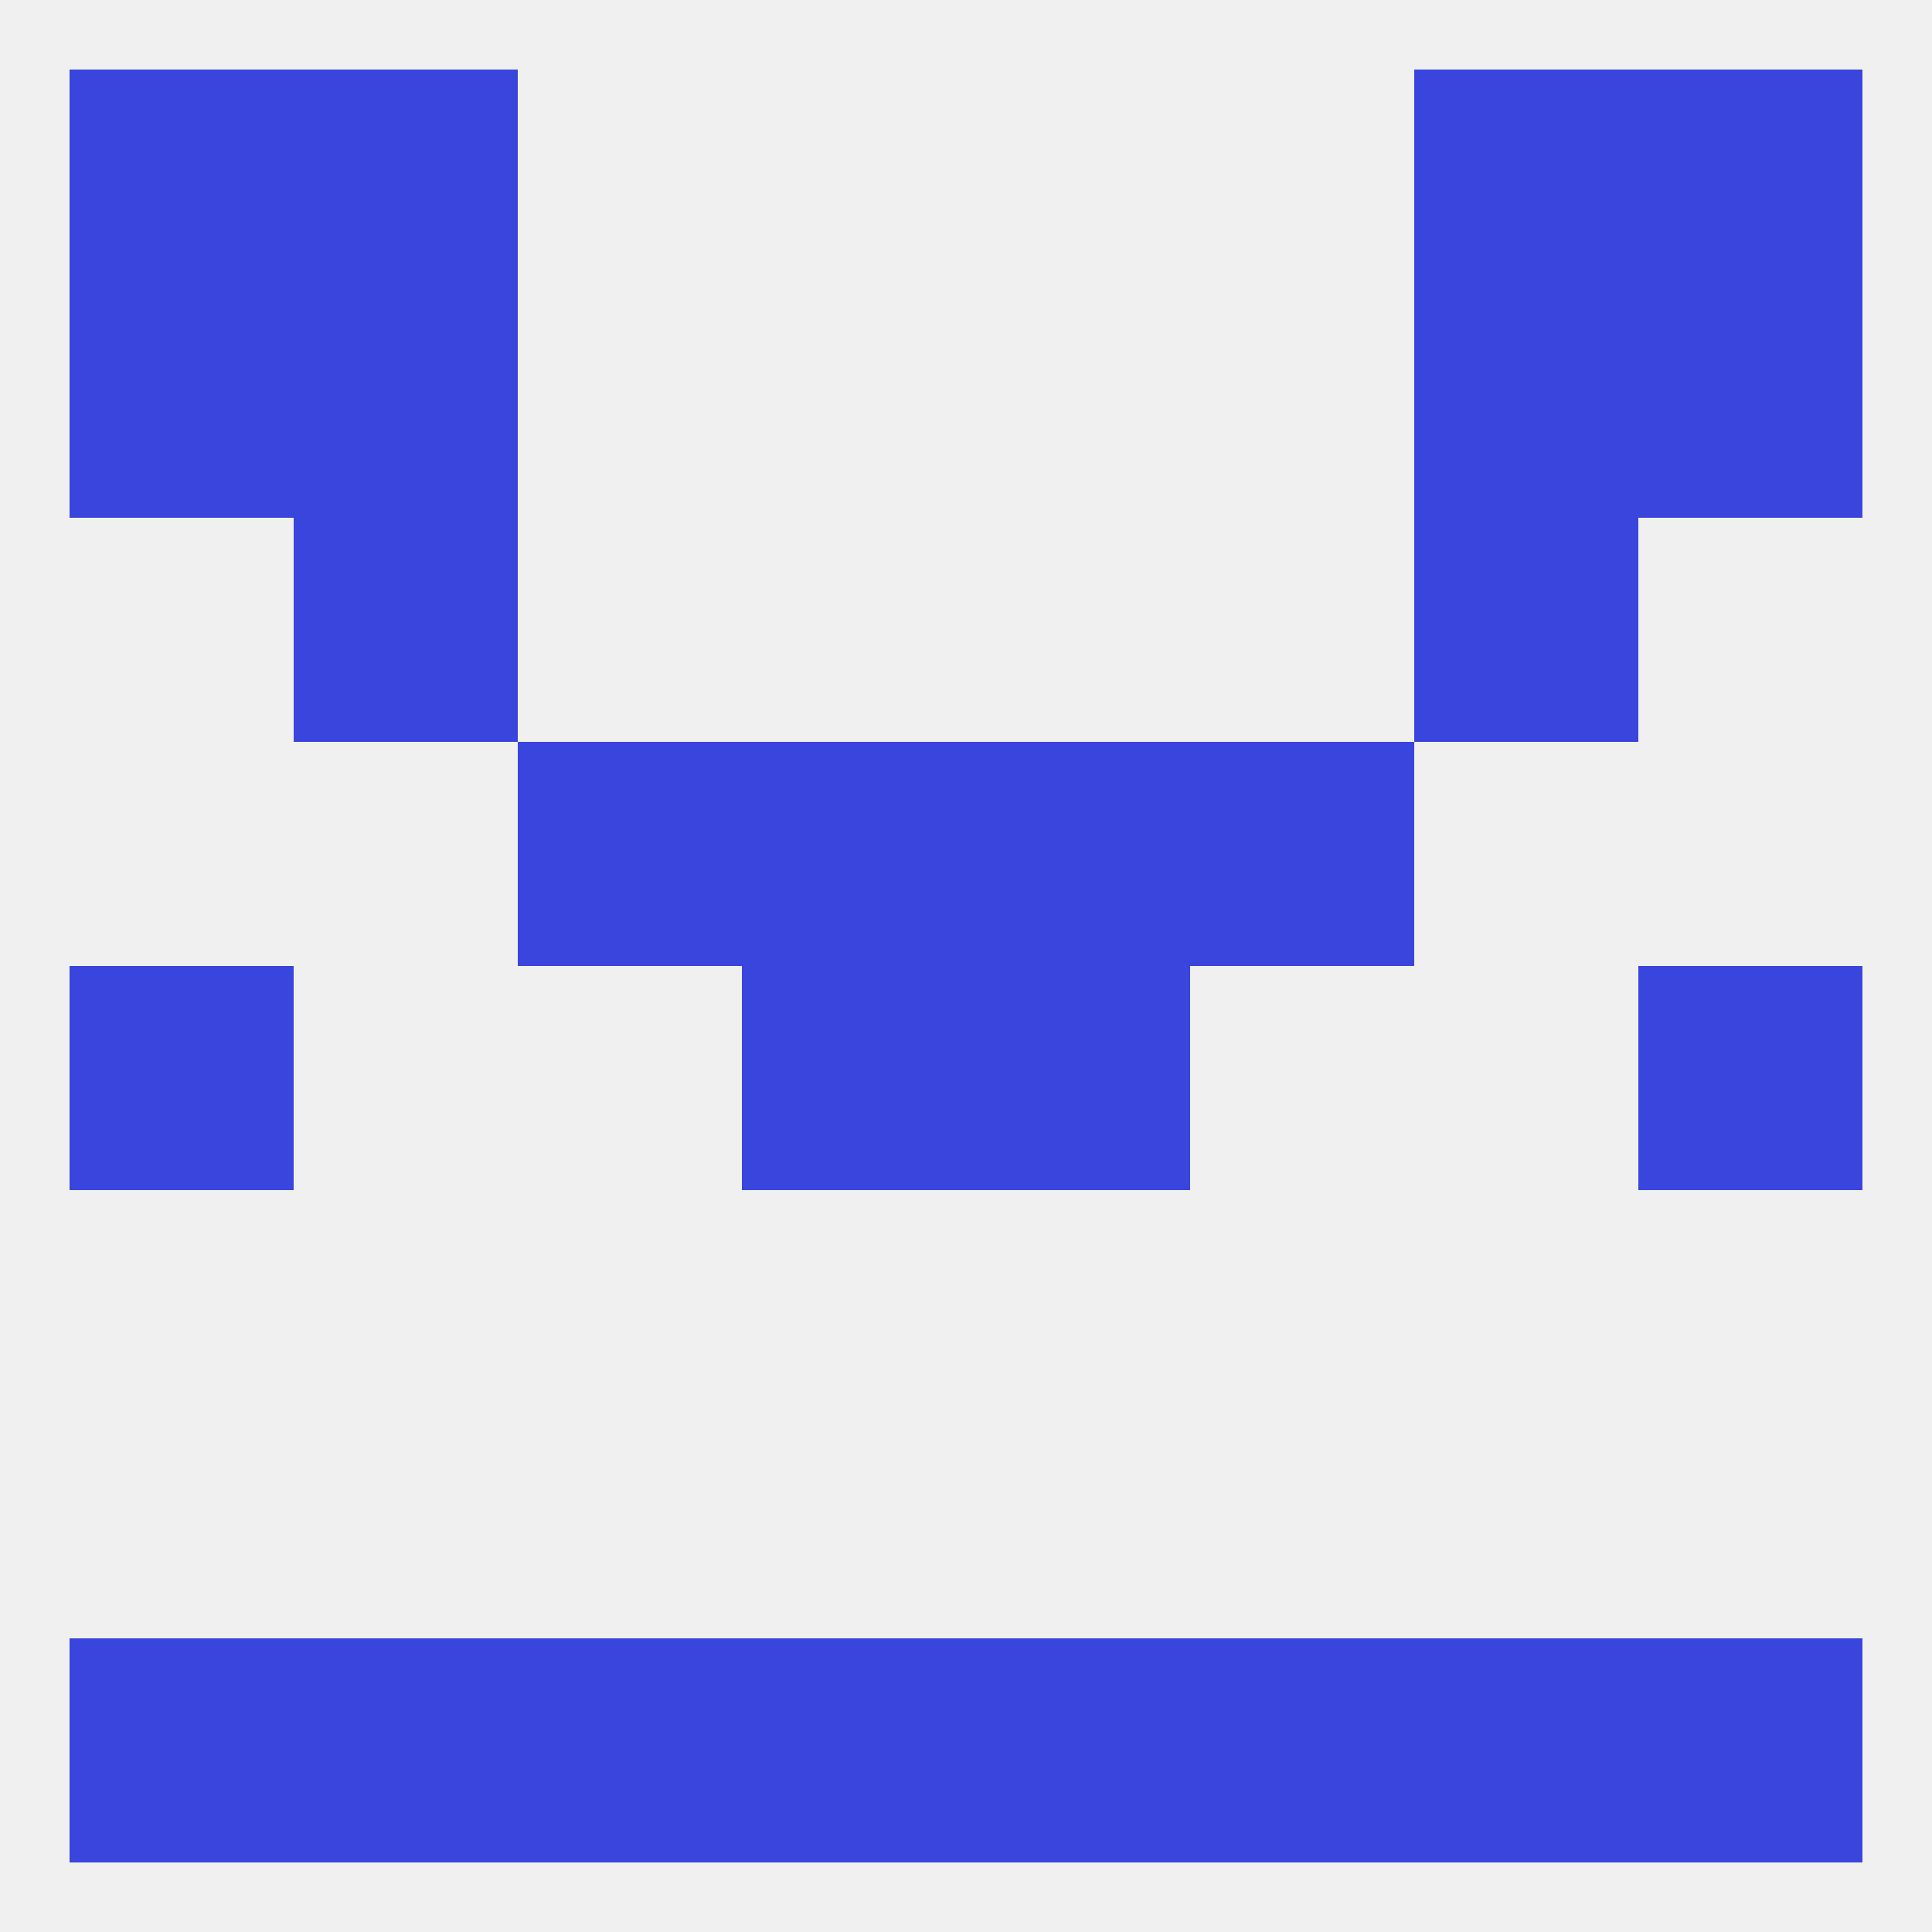
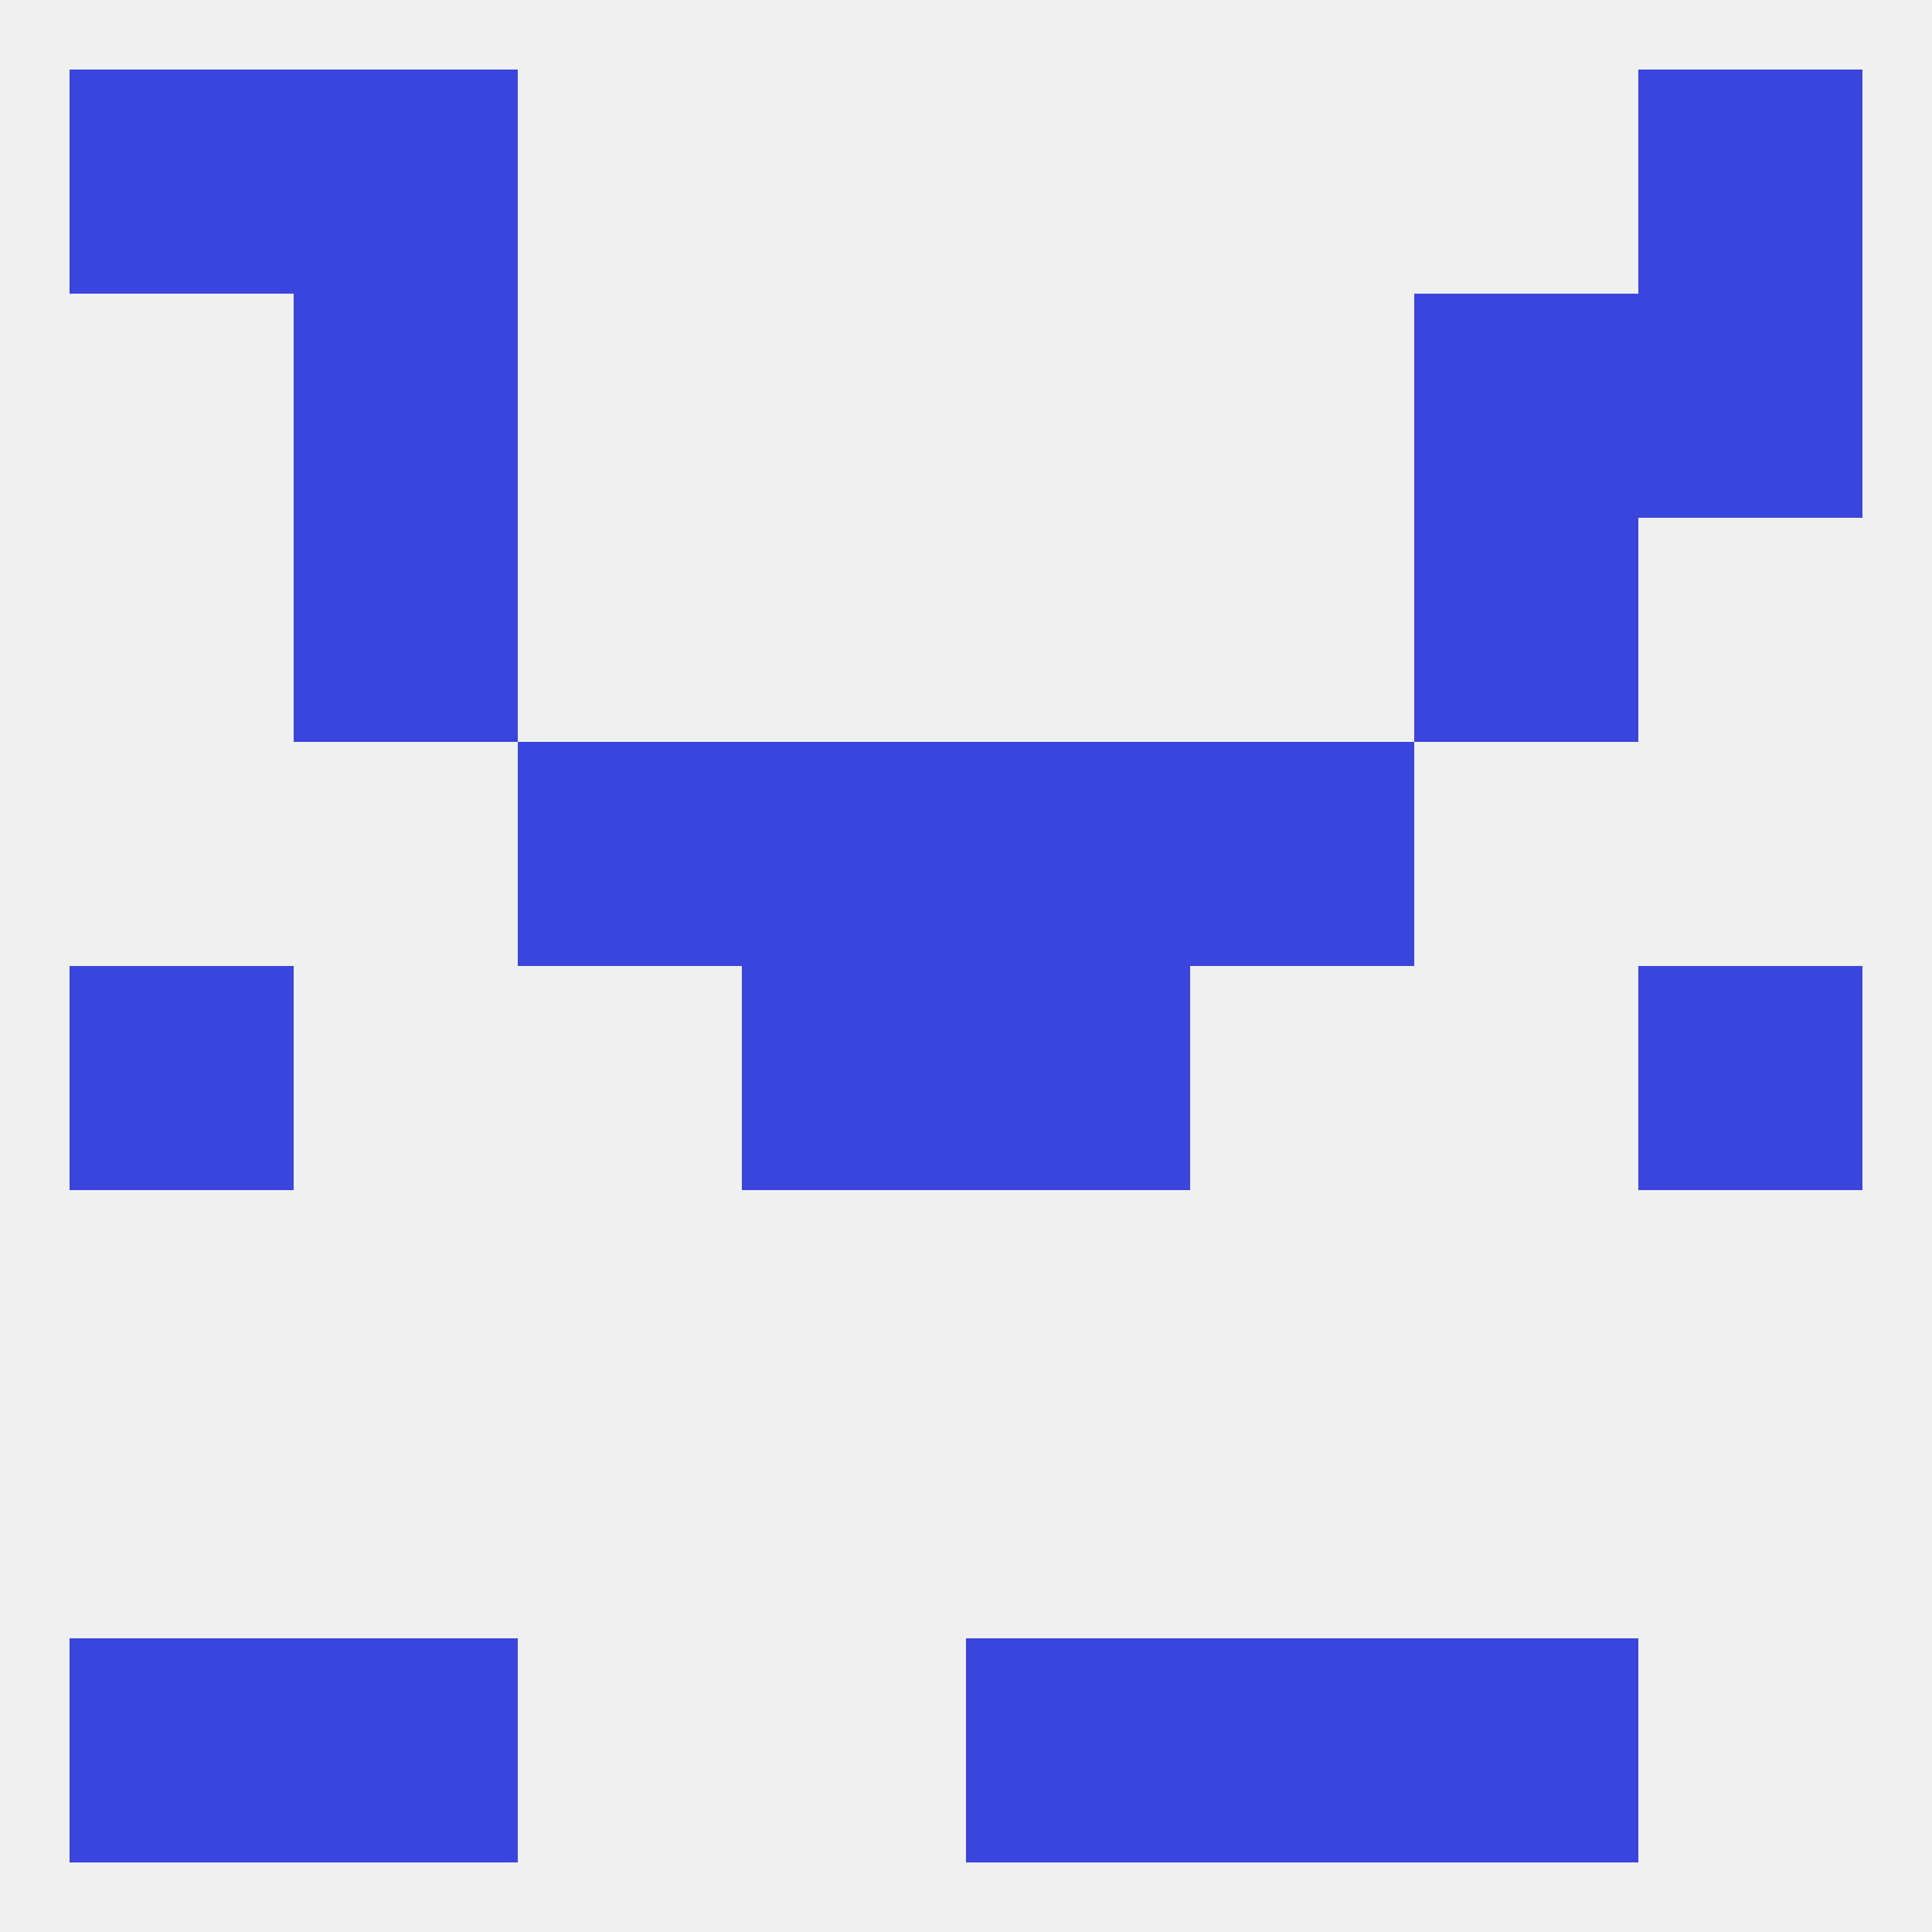
<svg xmlns="http://www.w3.org/2000/svg" version="1.1" baseprofile="full" width="250" height="250" viewBox="0 0 250 250">
  <rect width="100%" height="100%" fill="rgba(240,240,240,255)" />
  <rect x="125" y="125" width="29" height="29" fill="rgba(58,69,221,255)" />
  <rect x="9" y="125" width="29" height="29" fill="rgba(58,69,221,255)" />
  <rect x="212" y="125" width="29" height="29" fill="rgba(58,69,221,255)" />
  <rect x="96" y="125" width="29" height="29" fill="rgba(58,69,221,255)" />
  <rect x="67" y="96" width="29" height="29" fill="rgba(58,69,221,255)" />
  <rect x="154" y="96" width="29" height="29" fill="rgba(58,69,221,255)" />
  <rect x="96" y="96" width="29" height="29" fill="rgba(58,69,221,255)" />
  <rect x="125" y="96" width="29" height="29" fill="rgba(58,69,221,255)" />
  <rect x="38" y="67" width="29" height="29" fill="rgba(58,69,221,255)" />
  <rect x="183" y="67" width="29" height="29" fill="rgba(58,69,221,255)" />
-   <rect x="9" y="38" width="29" height="29" fill="rgba(58,69,221,255)" />
  <rect x="212" y="38" width="29" height="29" fill="rgba(58,69,221,255)" />
  <rect x="38" y="38" width="29" height="29" fill="rgba(58,69,221,255)" />
  <rect x="183" y="38" width="29" height="29" fill="rgba(58,69,221,255)" />
  <rect x="212" y="9" width="29" height="29" fill="rgba(58,69,221,255)" />
  <rect x="38" y="9" width="29" height="29" fill="rgba(58,69,221,255)" />
-   <rect x="183" y="9" width="29" height="29" fill="rgba(58,69,221,255)" />
  <rect x="9" y="9" width="29" height="29" fill="rgba(58,69,221,255)" />
  <rect x="183" y="212" width="29" height="29" fill="rgba(58,69,221,255)" />
  <rect x="9" y="212" width="29" height="29" fill="rgba(58,69,221,255)" />
  <rect x="154" y="212" width="29" height="29" fill="rgba(58,69,221,255)" />
  <rect x="38" y="212" width="29" height="29" fill="rgba(58,69,221,255)" />
-   <rect x="212" y="212" width="29" height="29" fill="rgba(58,69,221,255)" />
-   <rect x="96" y="212" width="29" height="29" fill="rgba(58,69,221,255)" />
  <rect x="125" y="212" width="29" height="29" fill="rgba(58,69,221,255)" />
-   <rect x="67" y="212" width="29" height="29" fill="rgba(58,69,221,255)" />
</svg>